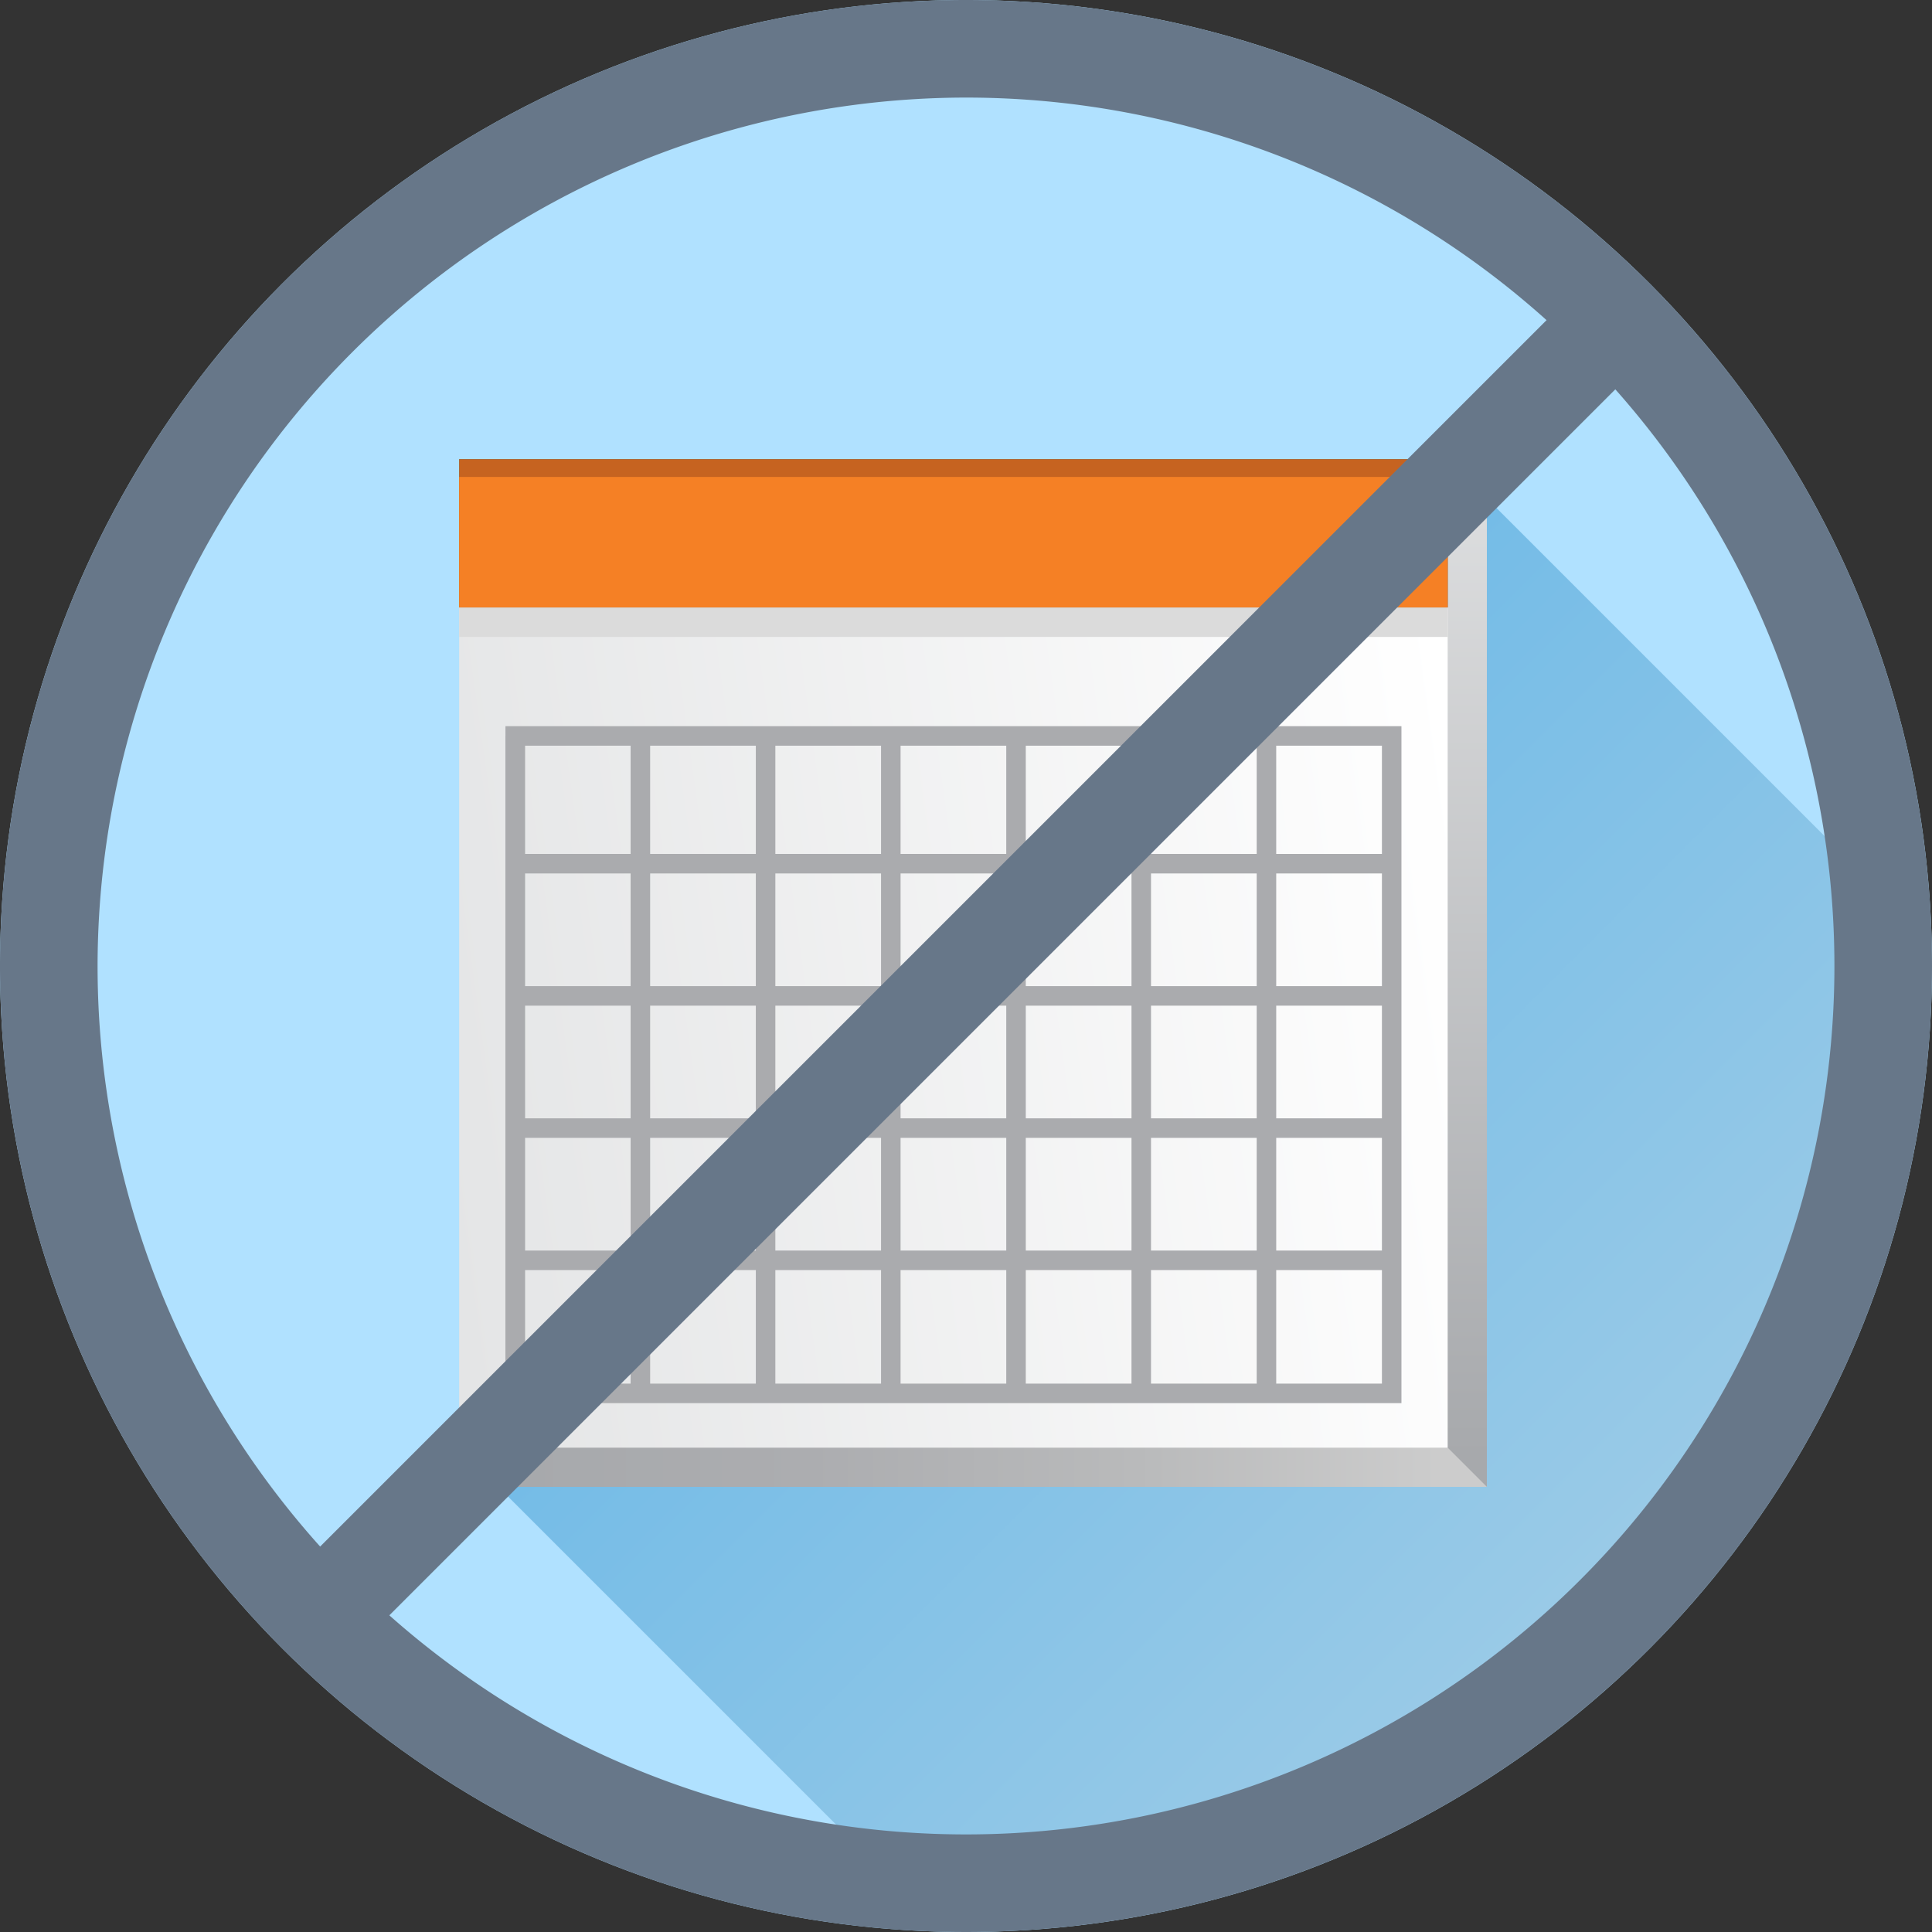
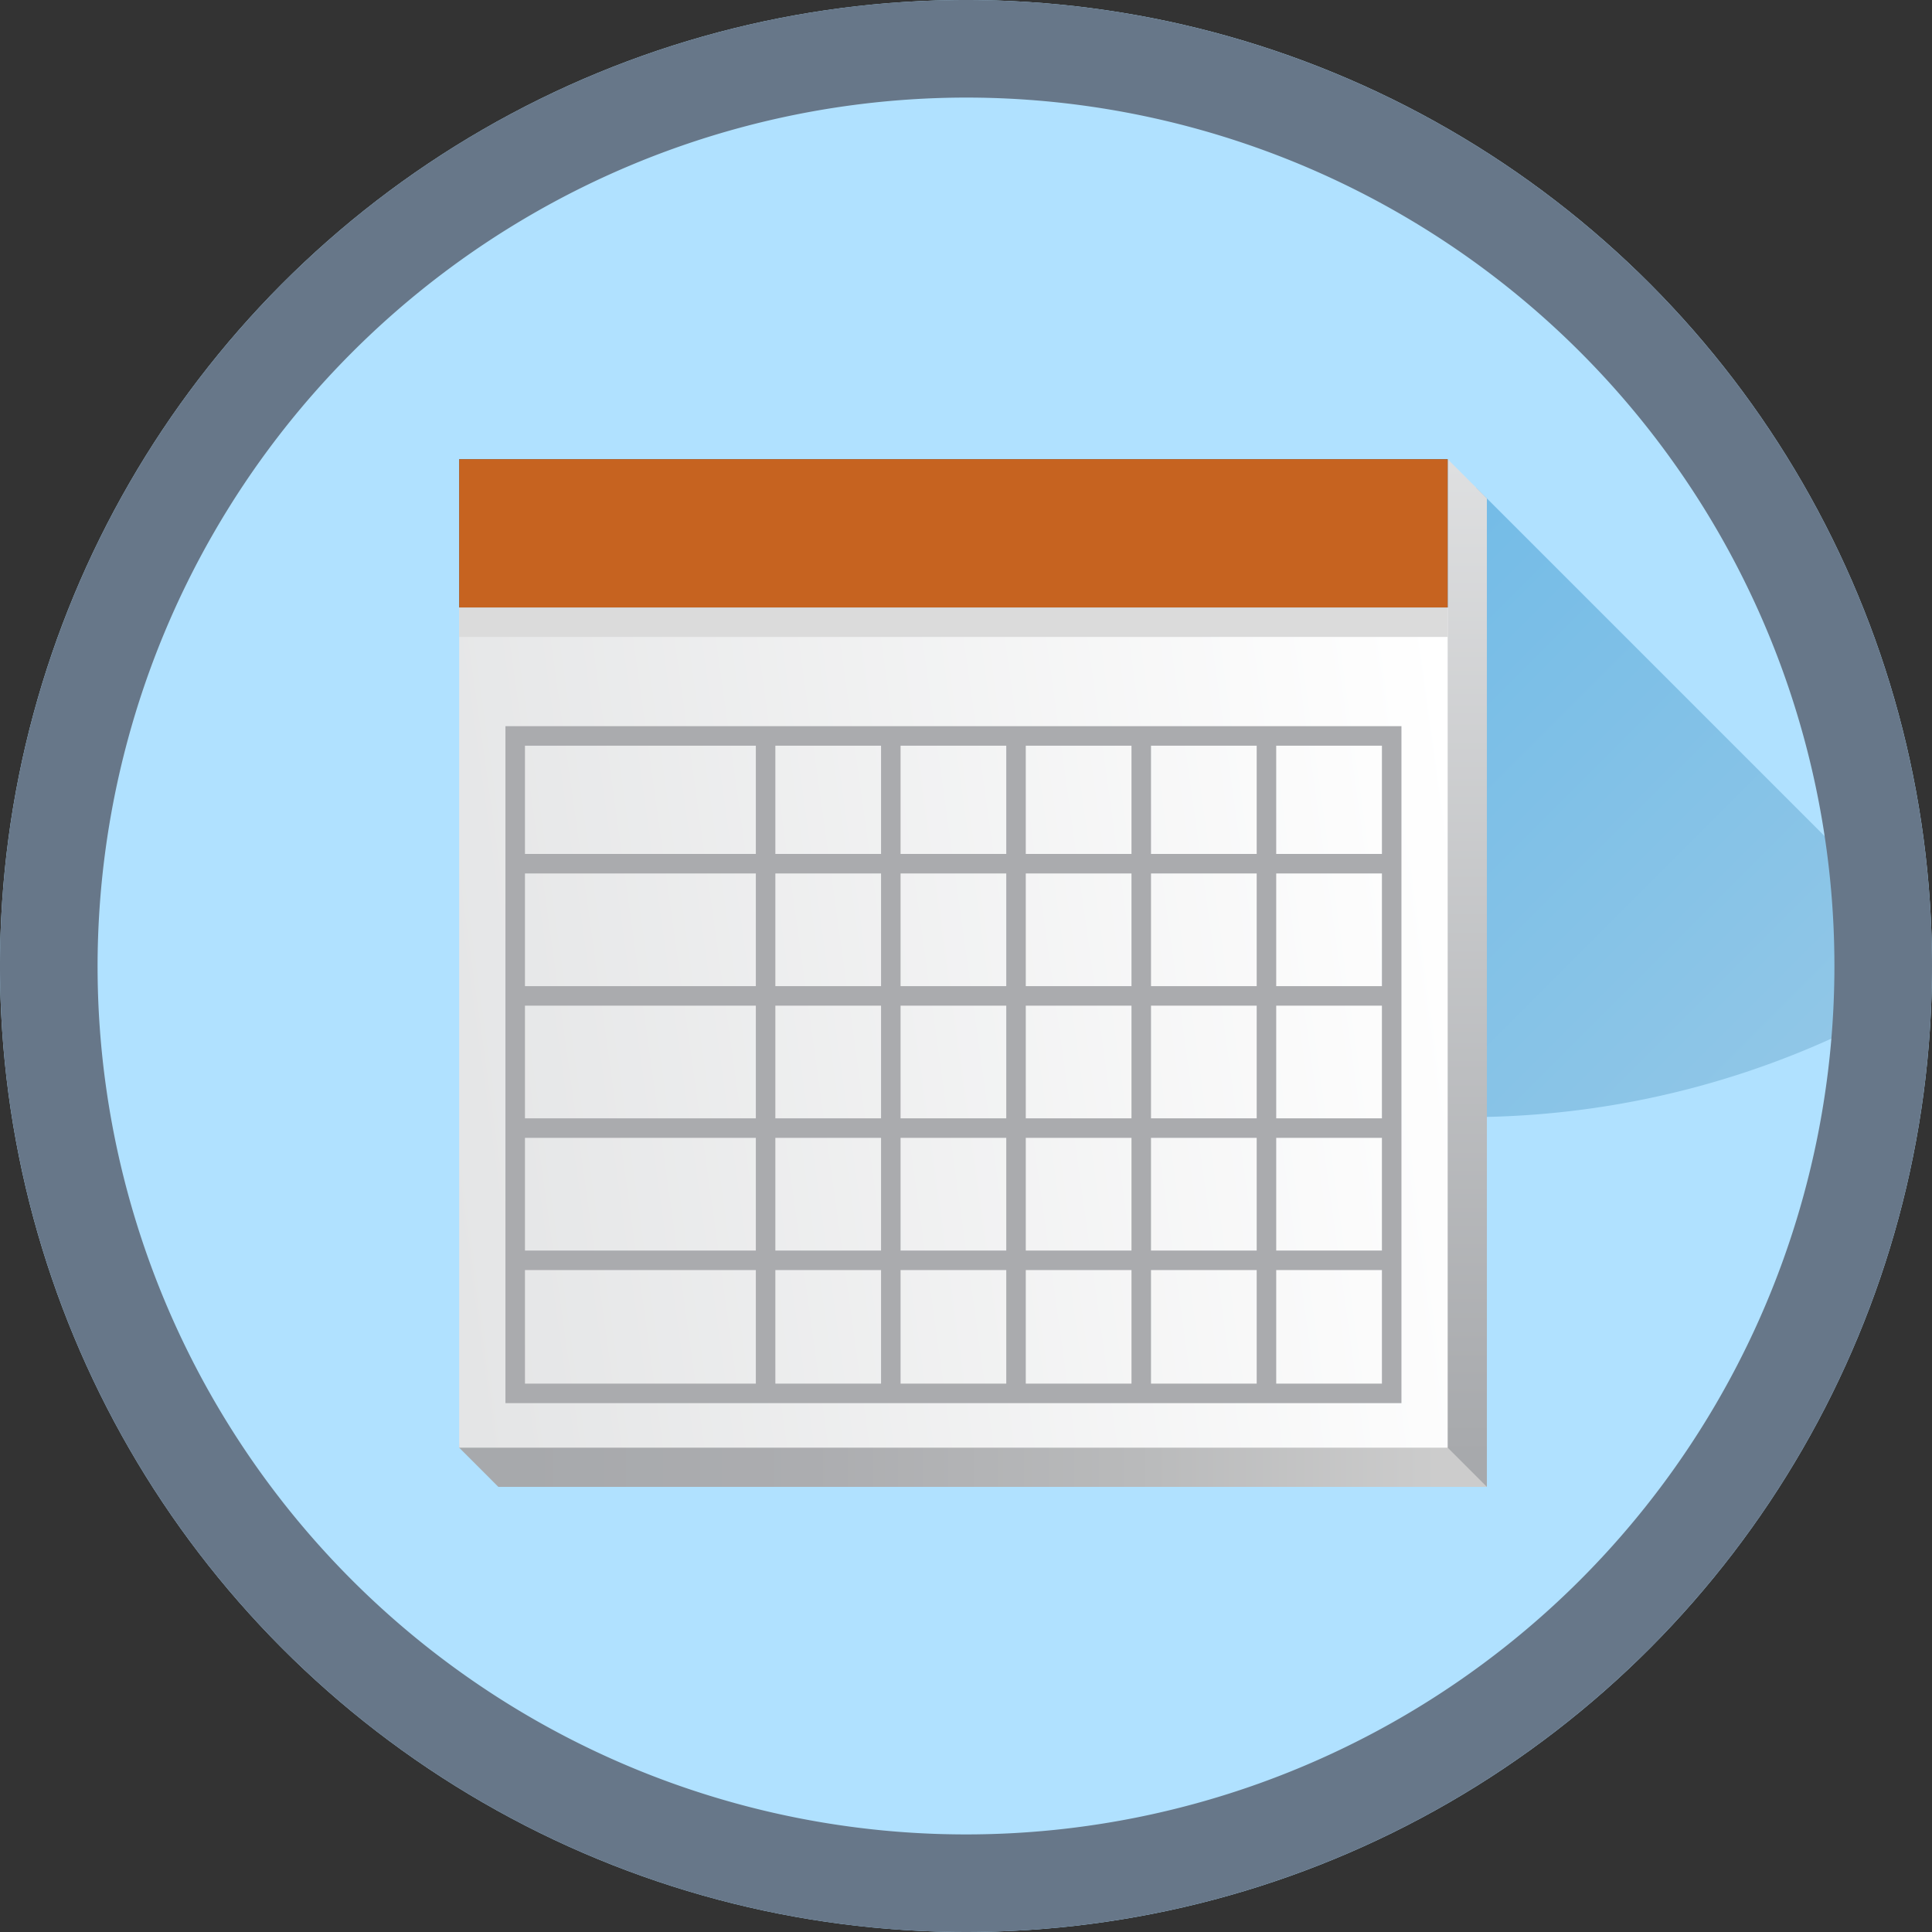
<svg xmlns="http://www.w3.org/2000/svg" id="f5fd9106-ff2c-47c5-9c68-d80672a5c3e7" data-name="Layer 1" viewBox="0 0 99 99">
  <rect x="0" y="0" width="99" height="99" fill="#333333" stroke="none" />
  <defs>
    <style>.a0f98afc-f139-44ea-b4e5-9cf851c469e0{fill:#b0e1ff;}.e2514c49-09f4-4901-8cec-53c8b5e6cc6a{fill:url(#f81d7f9d-9694-46a9-a67c-2c4453bb7348);}.b714eb41-97dd-434f-a367-aabd4a8eb7a7{fill:url(#b8aaeb8d-fb64-46ab-9190-c3bfbc642369);}.a25dff8f-582c-4efc-89d4-2eb1fa243fed{fill:url(#e4c0da92-be08-491a-b2de-32ef2c734dcf);}.b2878464-cf6f-4bad-9738-eb44e69b13d7{fill:url(#b880e04f-d341-4963-8b73-0504311e0107);}.bd7cbd10-91fd-44f1-a1ca-91f627764f08{fill:#dbdbdb;}.a2ca64b3-bb9c-4d5b-b40d-450e05dbba35{fill:#0d6aac;}.bf763a19-186a-48e7-b2a2-cd4baccdfbe6{fill:#c66320;}.e330900a-b896-4d6a-a2df-b495f2a0188b{fill:#f58025;}.b5e08de9-ba85-4e66-a431-589210cdfe06{fill:#aaabae;}.afa058fc-70b7-433a-baf3-836e2dd759cb{fill:#677789;}</style>
    <linearGradient id="f81d7f9d-9694-46a9-a67c-2c4453bb7348" x1="83.385" y1="83.385" x2="46.384" y2="46.384" gradientUnits="userSpaceOnUse">
      <stop offset="0" stop-color="#9ccbe7" />
      <stop offset="1" stop-color="#6fbae7" />
    </linearGradient>
    <linearGradient id="b8aaeb8d-fb64-46ab-9190-c3bfbc642369" x1="52.864" y1="74.632" x2="52.864" y2="18.994" gradientUnits="userSpaceOnUse">
      <stop offset="0.001" stop-color="#a7a9ac" />
      <stop offset="0.998" stop-color="#e3e4e5" />
    </linearGradient>
    <linearGradient id="e4c0da92-be08-491a-b2de-32ef2c734dcf" x1="26.375" y1="52.864" x2="73.727" y2="52.864" gradientUnits="userSpaceOnUse">
      <stop offset="0.001" stop-color="#a7a9ac" />
      <stop offset="0.32" stop-color="#acadb0" />
      <stop offset="0.673" stop-color="#b9babb" />
      <stop offset="1" stop-color="#ccc" />
    </linearGradient>
    <linearGradient id="b880e04f-d341-4963-8b73-0504311e0107" x1="75.445" y1="45.153" x2="19.282" y2="52.973" gradientUnits="userSpaceOnUse">
      <stop offset="0" stop-color="#fff" />
      <stop offset="0.998" stop-color="#e3e4e5" />
    </linearGradient>
  </defs>
  <title>icon_business-checking_</title>
  <circle class="a0f98afc-f139-44ea-b4e5-9cf851c469e0" cx="49.5" cy="49.5" r="49.5" />
-   <path class="e2514c49-09f4-4901-8cec-53c8b5e6cc6a" d="M96.957,51.666a45.619,45.619,0,0,0-.374-5.736L75.652,25l-37,13.655L25.537,76.191,45.93,96.583A45.223,45.223,0,0,0,96.957,51.666Z" />
+   <path class="e2514c49-09f4-4901-8cec-53c8b5e6cc6a" d="M96.957,51.666a45.619,45.619,0,0,0-.374-5.736L75.652,25l-37,13.655A45.223,45.223,0,0,0,96.957,51.666Z" />
  <polygon class="b714eb41-97dd-434f-a367-aabd4a8eb7a7" points="74.182 23.529 29.538 29.538 33.346 76.191 76.191 76.191 76.191 25.537 74.182 23.529" />
  <polygon class="a25dff8f-582c-4efc-89d4-2eb1fa243fed" points="29.538 29.538 23.529 74.182 25.537 76.191 76.191 76.191 76.191 76.191 29.538 29.538 29.538 29.538" />
  <rect class="b2878464-cf6f-4bad-9738-eb44e69b13d7" x="23.529" y="23.529" width="50.653" height="50.653" />
  <rect class="bd7cbd10-91fd-44f1-a1ca-91f627764f08" x="23.529" y="23.529" width="50.653" height="9.109" />
  <rect class="a2ca64b3-bb9c-4d5b-b40d-450e05dbba35" x="23.529" y="23.529" width="50.653" height="7.598" />
  <rect class="bf763a19-186a-48e7-b2a2-cd4baccdfbe6" x="23.529" y="23.529" width="50.653" height="7.598" />
-   <rect class="e330900a-b896-4d6a-a2df-b495f2a0188b" x="23.529" y="24.44" width="50.653" height="6.686" />
  <rect class="b5e08de9-ba85-4e66-a431-589210cdfe06" x="26.398" y="43.758" width="44.914" height="1" />
  <rect class="b5e08de9-ba85-4e66-a431-589210cdfe06" x="26.398" y="50.532" width="44.914" height="1" />
  <rect class="b5e08de9-ba85-4e66-a431-589210cdfe06" x="26.398" y="64.081" width="44.914" height="1" />
  <rect class="b5e08de9-ba85-4e66-a431-589210cdfe06" x="26.398" y="57.306" width="44.914" height="1" />
  <path class="b5e08de9-ba85-4e66-a431-589210cdfe06" d="M71.813,71.9H25.9V37.211H71.813ZM26.9,70.9H70.813V38.211H26.9Z" />
  <rect class="b5e08de9-ba85-4e66-a431-589210cdfe06" x="64.396" y="37.711" width="1" height="33.692" />
  <rect class="b5e08de9-ba85-4e66-a431-589210cdfe06" x="57.98" y="37.711" width="1" height="33.692" />
  <rect class="b5e08de9-ba85-4e66-a431-589210cdfe06" x="51.563" y="37.711" width="1" height="33.692" />
  <rect class="b5e08de9-ba85-4e66-a431-589210cdfe06" x="45.147" y="37.711" width="1" height="33.692" />
  <rect class="b5e08de9-ba85-4e66-a431-589210cdfe06" x="38.731" y="37.711" width="1" height="33.692" />
-   <rect class="b5e08de9-ba85-4e66-a431-589210cdfe06" x="32.315" y="37.711" width="1" height="33.692" />
-   <rect class="b5e08de9-ba85-4e66-a431-589210cdfe06" x="25.898" y="37.711" width="1" height="33.692" />
  <path class="afa058fc-70b7-433a-baf3-836e2dd759cb" d="M49.5,5A44.5,44.5,0,1,1,5,49.5,44.551,44.551,0,0,1,49.5,5m0-5A49.5,49.5,0,1,0,99,49.5,49.5,49.5,0,0,0,49.5,0Z" />
-   <rect class="afa058fc-70b7-433a-baf3-836e2dd759cb" x="1.466" y="47.307" width="95.829" height="4.999" transform="translate(-20.755 49.506) rotate(-45)" />
</svg>